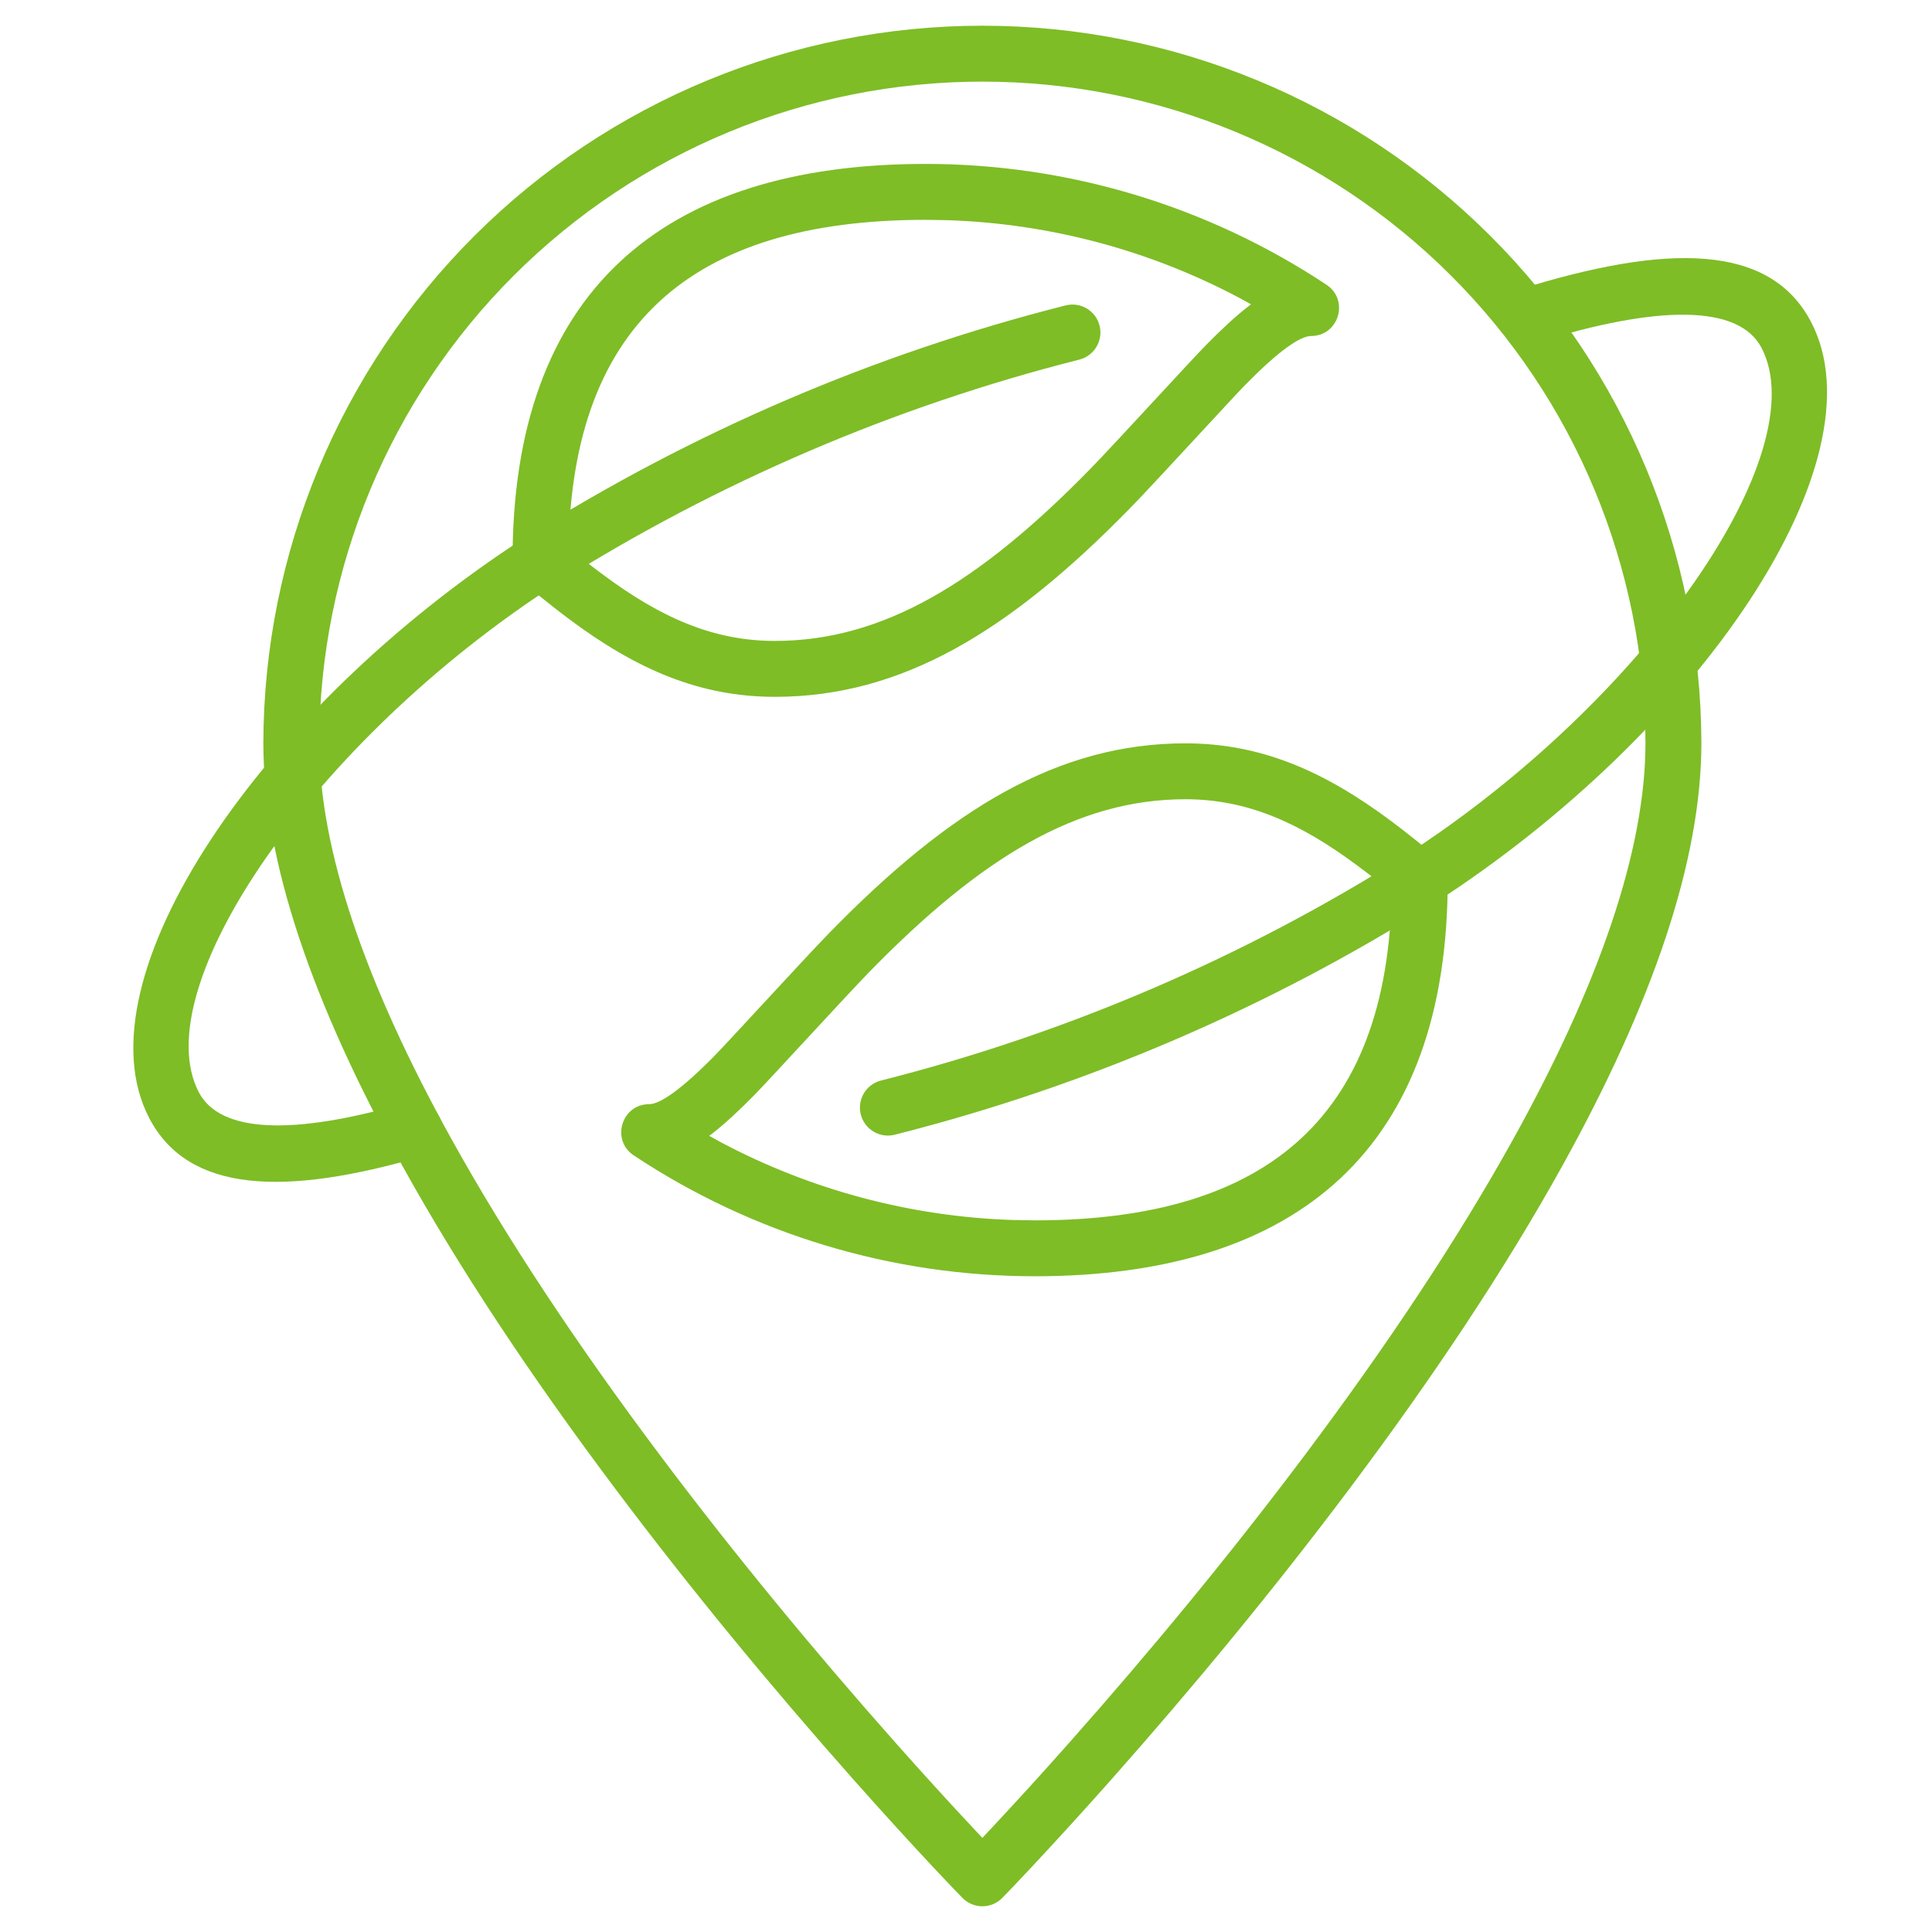
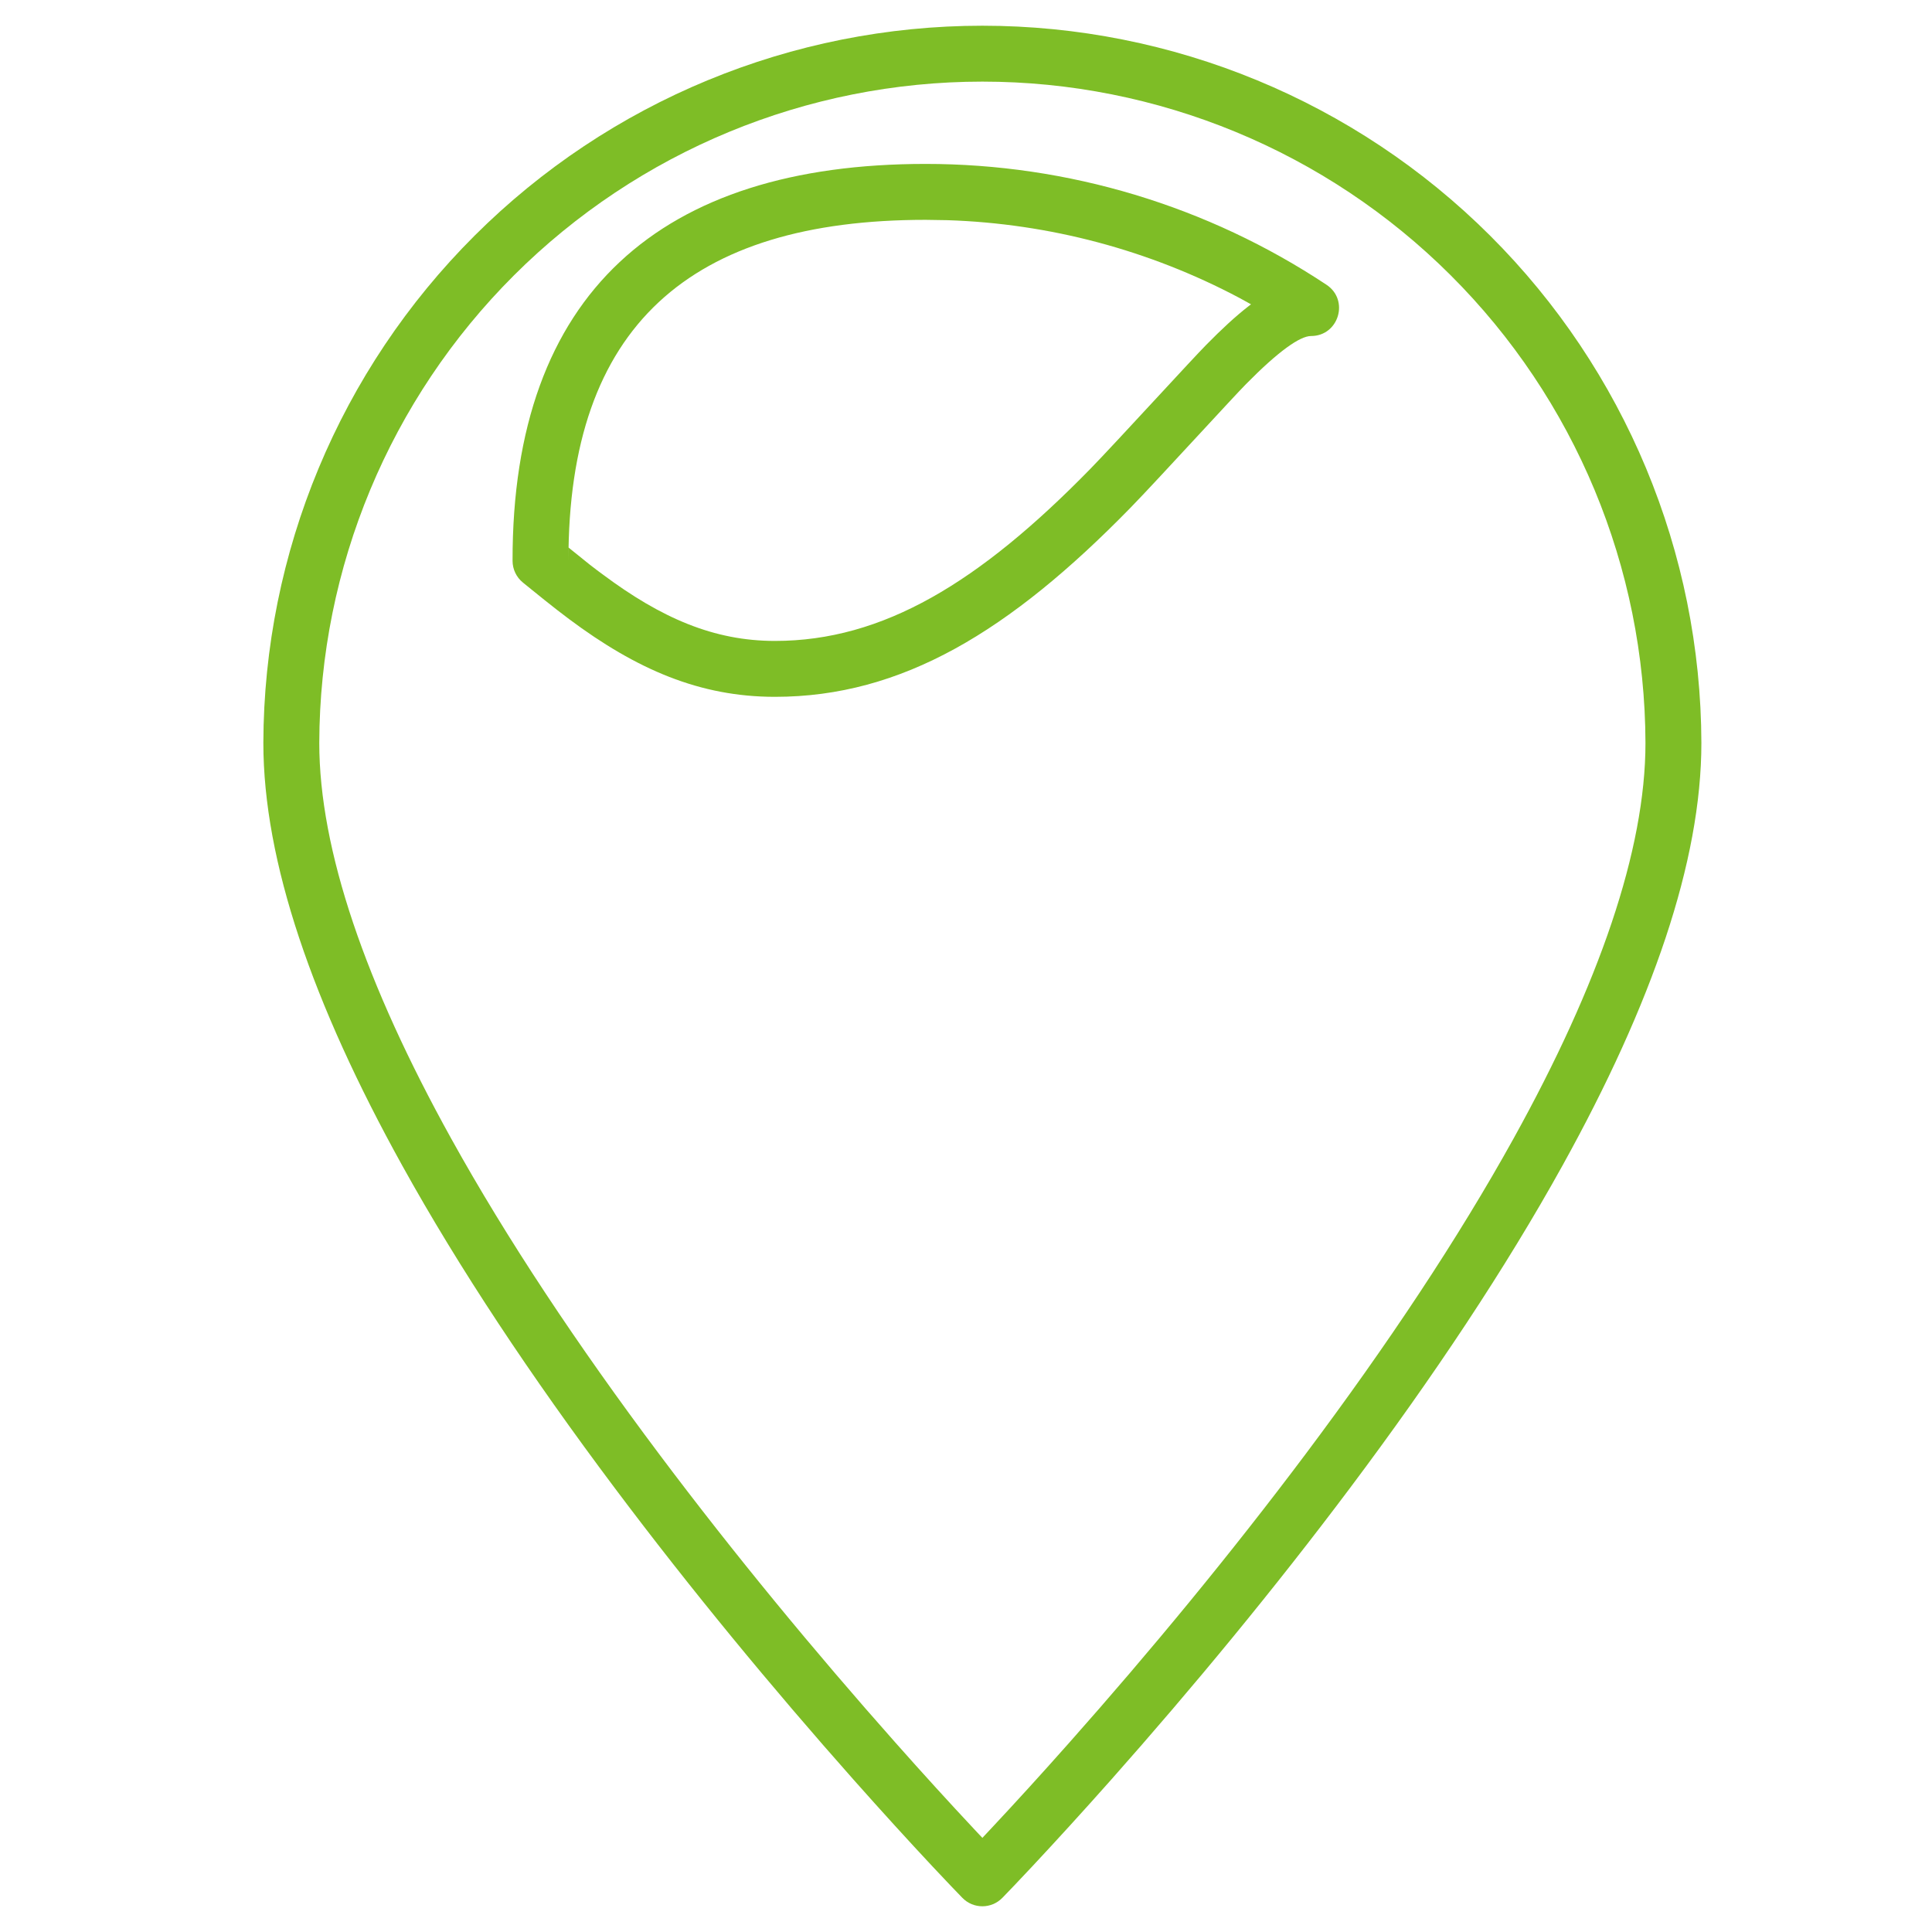
<svg xmlns="http://www.w3.org/2000/svg" width="90" height="90" viewBox="0 0 90 90" fill="none">
  <path fill-rule="evenodd" clip-rule="evenodd" d="M61.794 13.266C56.257 9.593 49.76 7.635 43.116 7.636C30.8 7.636 23.857 13.652 23.877 26.128C23.878 26.521 24.056 26.892 24.361 27.139C24.291 27.082 25.121 27.756 25.366 27.951C25.779 28.282 26.143 28.565 26.507 28.837C29.659 31.191 32.604 32.461 36.1 32.461C42.014 32.461 47.03 29.417 52.651 23.665C53.272 23.031 54.628 21.564 55.84 20.255C56.839 19.175 57.739 18.202 58.046 17.891C59.562 16.352 60.562 15.653 61.074 15.653C62.364 15.653 62.868 13.979 61.794 13.266ZM26.481 26.124C26.463 15.178 32.163 10.241 43.117 10.241L44.137 10.257C48.893 10.412 53.541 11.653 57.729 13.874L58.277 14.176L58.142 14.28C57.549 14.741 56.909 15.334 56.191 16.064C55.854 16.405 54.899 17.438 53.863 18.557C52.671 19.845 51.372 21.249 50.789 21.845C45.613 27.141 41.138 29.857 36.1 29.857C33.261 29.857 30.808 28.799 28.065 26.75L27.966 26.677L27.816 26.566C27.583 26.393 27.517 26.341 26.593 25.594L26.487 25.508L26.481 26.124Z" fill="#7EBD26" />
-   <path d="M49.641 14.227C50.338 14.051 51.046 14.473 51.222 15.17C51.399 15.867 50.977 16.575 50.279 16.752C41.642 18.938 33.405 22.473 25.882 27.219C14.549 34.536 6.746 46.048 9.26 50.877C10.25 52.78 13.638 52.913 18.94 51.368C19.631 51.167 20.354 51.564 20.555 52.254C20.756 52.944 20.359 53.667 19.669 53.868C13.229 55.745 8.766 55.57 6.949 52.08C3.582 45.608 12.127 33 24.481 25.024C32.247 20.124 40.738 16.48 49.641 14.227Z" fill="#7EBD26" />
-   <path fill-rule="evenodd" clip-rule="evenodd" d="M64.811 38.253C61.659 35.899 58.714 34.628 55.217 34.628C49.303 34.628 44.287 37.672 38.666 43.424C38.045 44.058 36.689 45.524 35.477 46.833C34.478 47.913 33.578 48.887 33.271 49.198C31.755 50.737 30.755 51.436 30.243 51.436C28.953 51.436 28.449 53.11 29.523 53.823C35.06 57.495 41.557 59.454 48.201 59.453C60.516 59.453 67.46 53.437 67.44 40.961C67.439 40.568 67.261 40.197 66.956 39.95C67.03 40.01 66.196 39.334 65.952 39.138C65.538 38.807 65.175 38.525 64.811 38.253ZM40.528 45.244C45.704 39.948 50.179 37.232 55.217 37.232C58.056 37.232 60.509 38.291 63.253 40.339L63.352 40.413C63.392 40.443 63.426 40.468 63.458 40.492C63.732 40.694 63.751 40.709 64.727 41.497L64.828 41.578L64.836 40.965C64.854 51.911 59.154 56.849 48.201 56.849L47.18 56.832C42.424 56.677 37.776 55.436 33.588 53.215L33.036 52.91L33.175 52.809C33.768 52.348 34.408 51.755 35.127 51.025C35.463 50.684 36.418 49.651 37.454 48.532C38.647 47.243 39.945 45.84 40.528 45.244Z" fill="#7EBD26" />
-   <path d="M70.712 13.502C77.678 11.319 82.463 11.34 84.371 15.007C87.739 21.478 79.194 34.086 66.839 42.063C59.073 46.963 50.583 50.606 41.681 52.86C40.984 53.036 40.275 52.614 40.099 51.917C39.922 51.22 40.345 50.511 41.042 50.335C49.678 48.149 57.915 44.614 65.438 39.868C76.772 32.55 84.574 21.038 82.061 16.209C81.011 14.19 77.277 14.174 71.49 15.987C70.804 16.202 70.074 15.82 69.859 15.134C69.643 14.448 70.025 13.717 70.712 13.502Z" fill="#7EBD26" />
  <path fill-rule="evenodd" clip-rule="evenodd" d="M69.415 10.977C63.137 4.715 54.631 1.198 45.762 1.198C36.894 1.198 28.388 4.715 22.109 10.977C15.83 17.24 12.291 25.737 12.268 34.605C12.268 40.123 14.559 46.754 18.739 54.298C21.386 59.077 24.735 64.115 28.625 69.302C32.169 74.029 35.964 78.621 39.758 82.9C41.087 84.397 42.32 85.749 43.428 86.934C44.095 87.646 44.573 88.145 44.831 88.409C45.342 88.933 46.183 88.933 46.694 88.409C46.952 88.145 47.43 87.646 48.096 86.934C49.204 85.749 50.438 84.397 51.767 82.9C55.561 78.621 59.356 74.029 62.9 69.302C66.789 64.115 70.139 59.077 72.786 54.298C76.966 46.754 79.257 40.123 79.257 34.608C79.233 25.737 75.694 17.24 69.415 10.977ZM23.948 12.821C29.739 7.046 37.584 3.802 45.762 3.802C53.941 3.802 61.786 7.046 67.576 12.821C73.367 18.597 76.631 26.433 76.652 34.612C76.652 39.593 74.493 45.844 70.508 53.036C67.924 57.7 64.639 62.641 60.817 67.74C57.319 72.405 53.569 76.943 49.818 81.172C48.506 82.652 47.288 83.987 46.195 85.154L45.926 85.441L45.763 85.615L45.599 85.441C45.533 85.371 45.466 85.3 45.397 85.226C45.375 85.202 45.352 85.178 45.33 85.154C44.237 83.987 43.019 82.652 41.707 81.172C37.956 76.943 34.206 72.405 30.708 67.74C26.886 62.641 23.601 57.7 21.017 53.036C17.032 45.844 14.873 39.593 14.873 34.608C14.894 26.433 18.158 18.597 23.948 12.821Z" fill="#7EBD26" />
</svg>